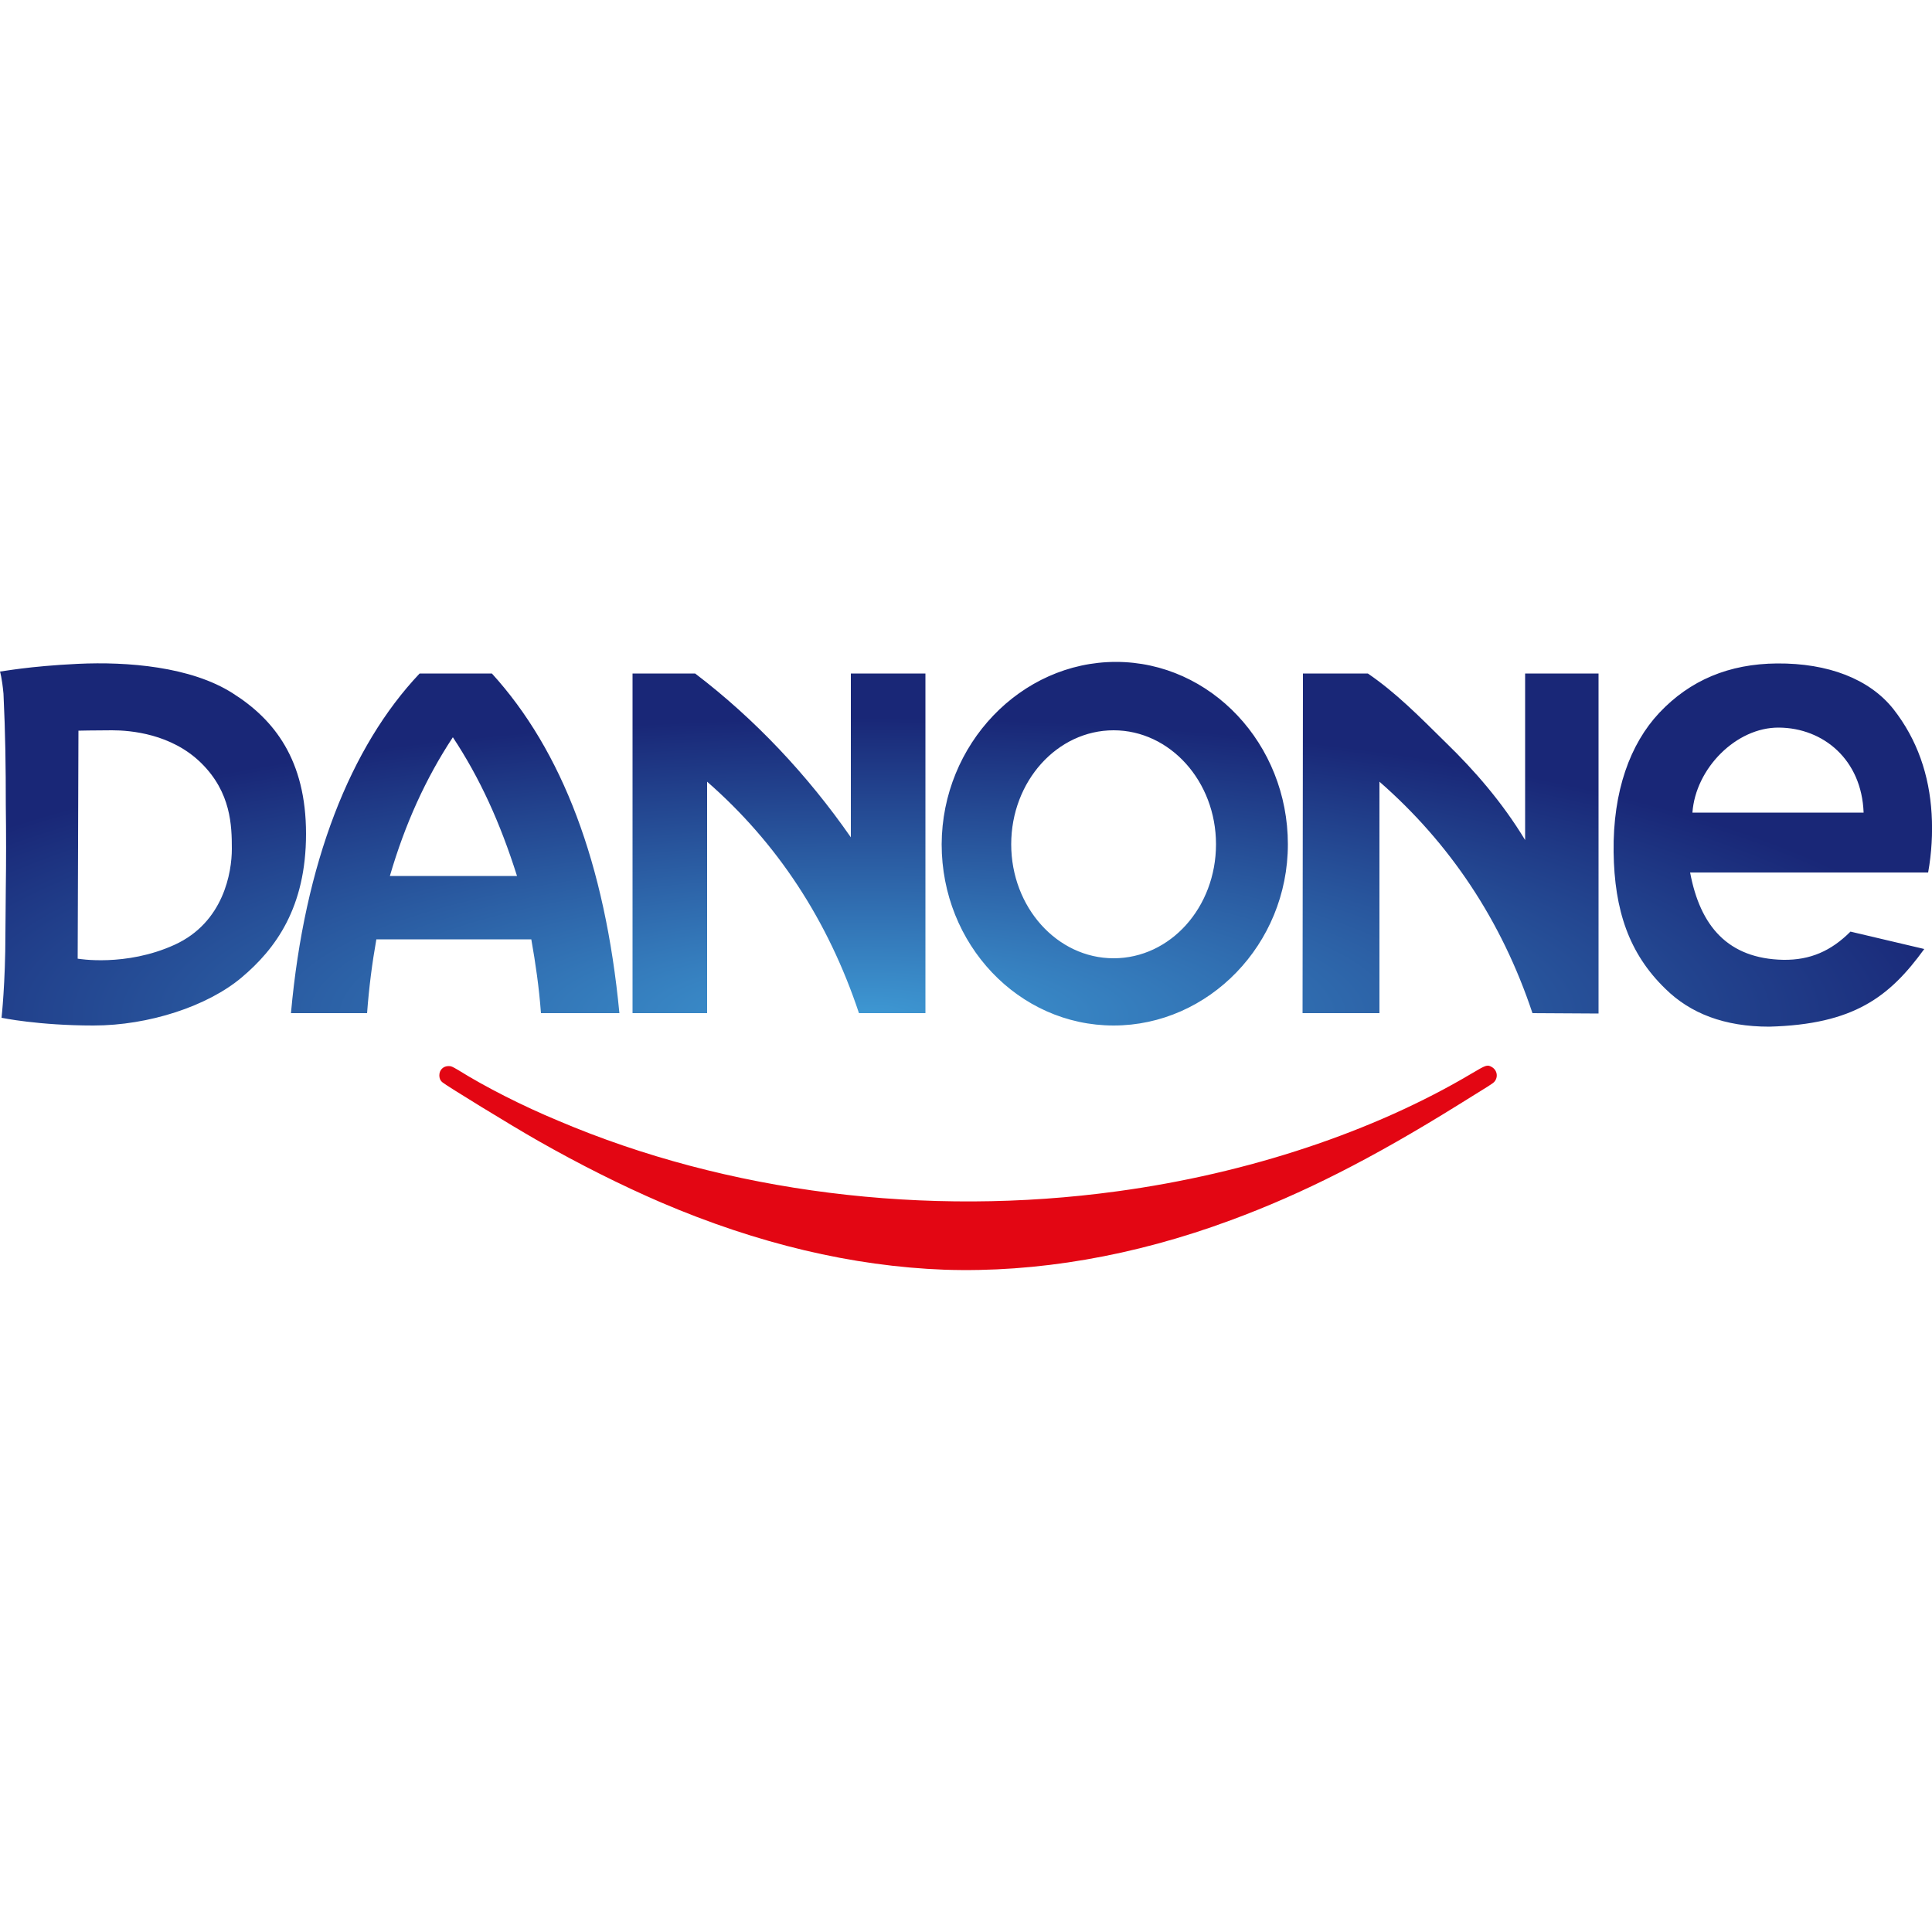
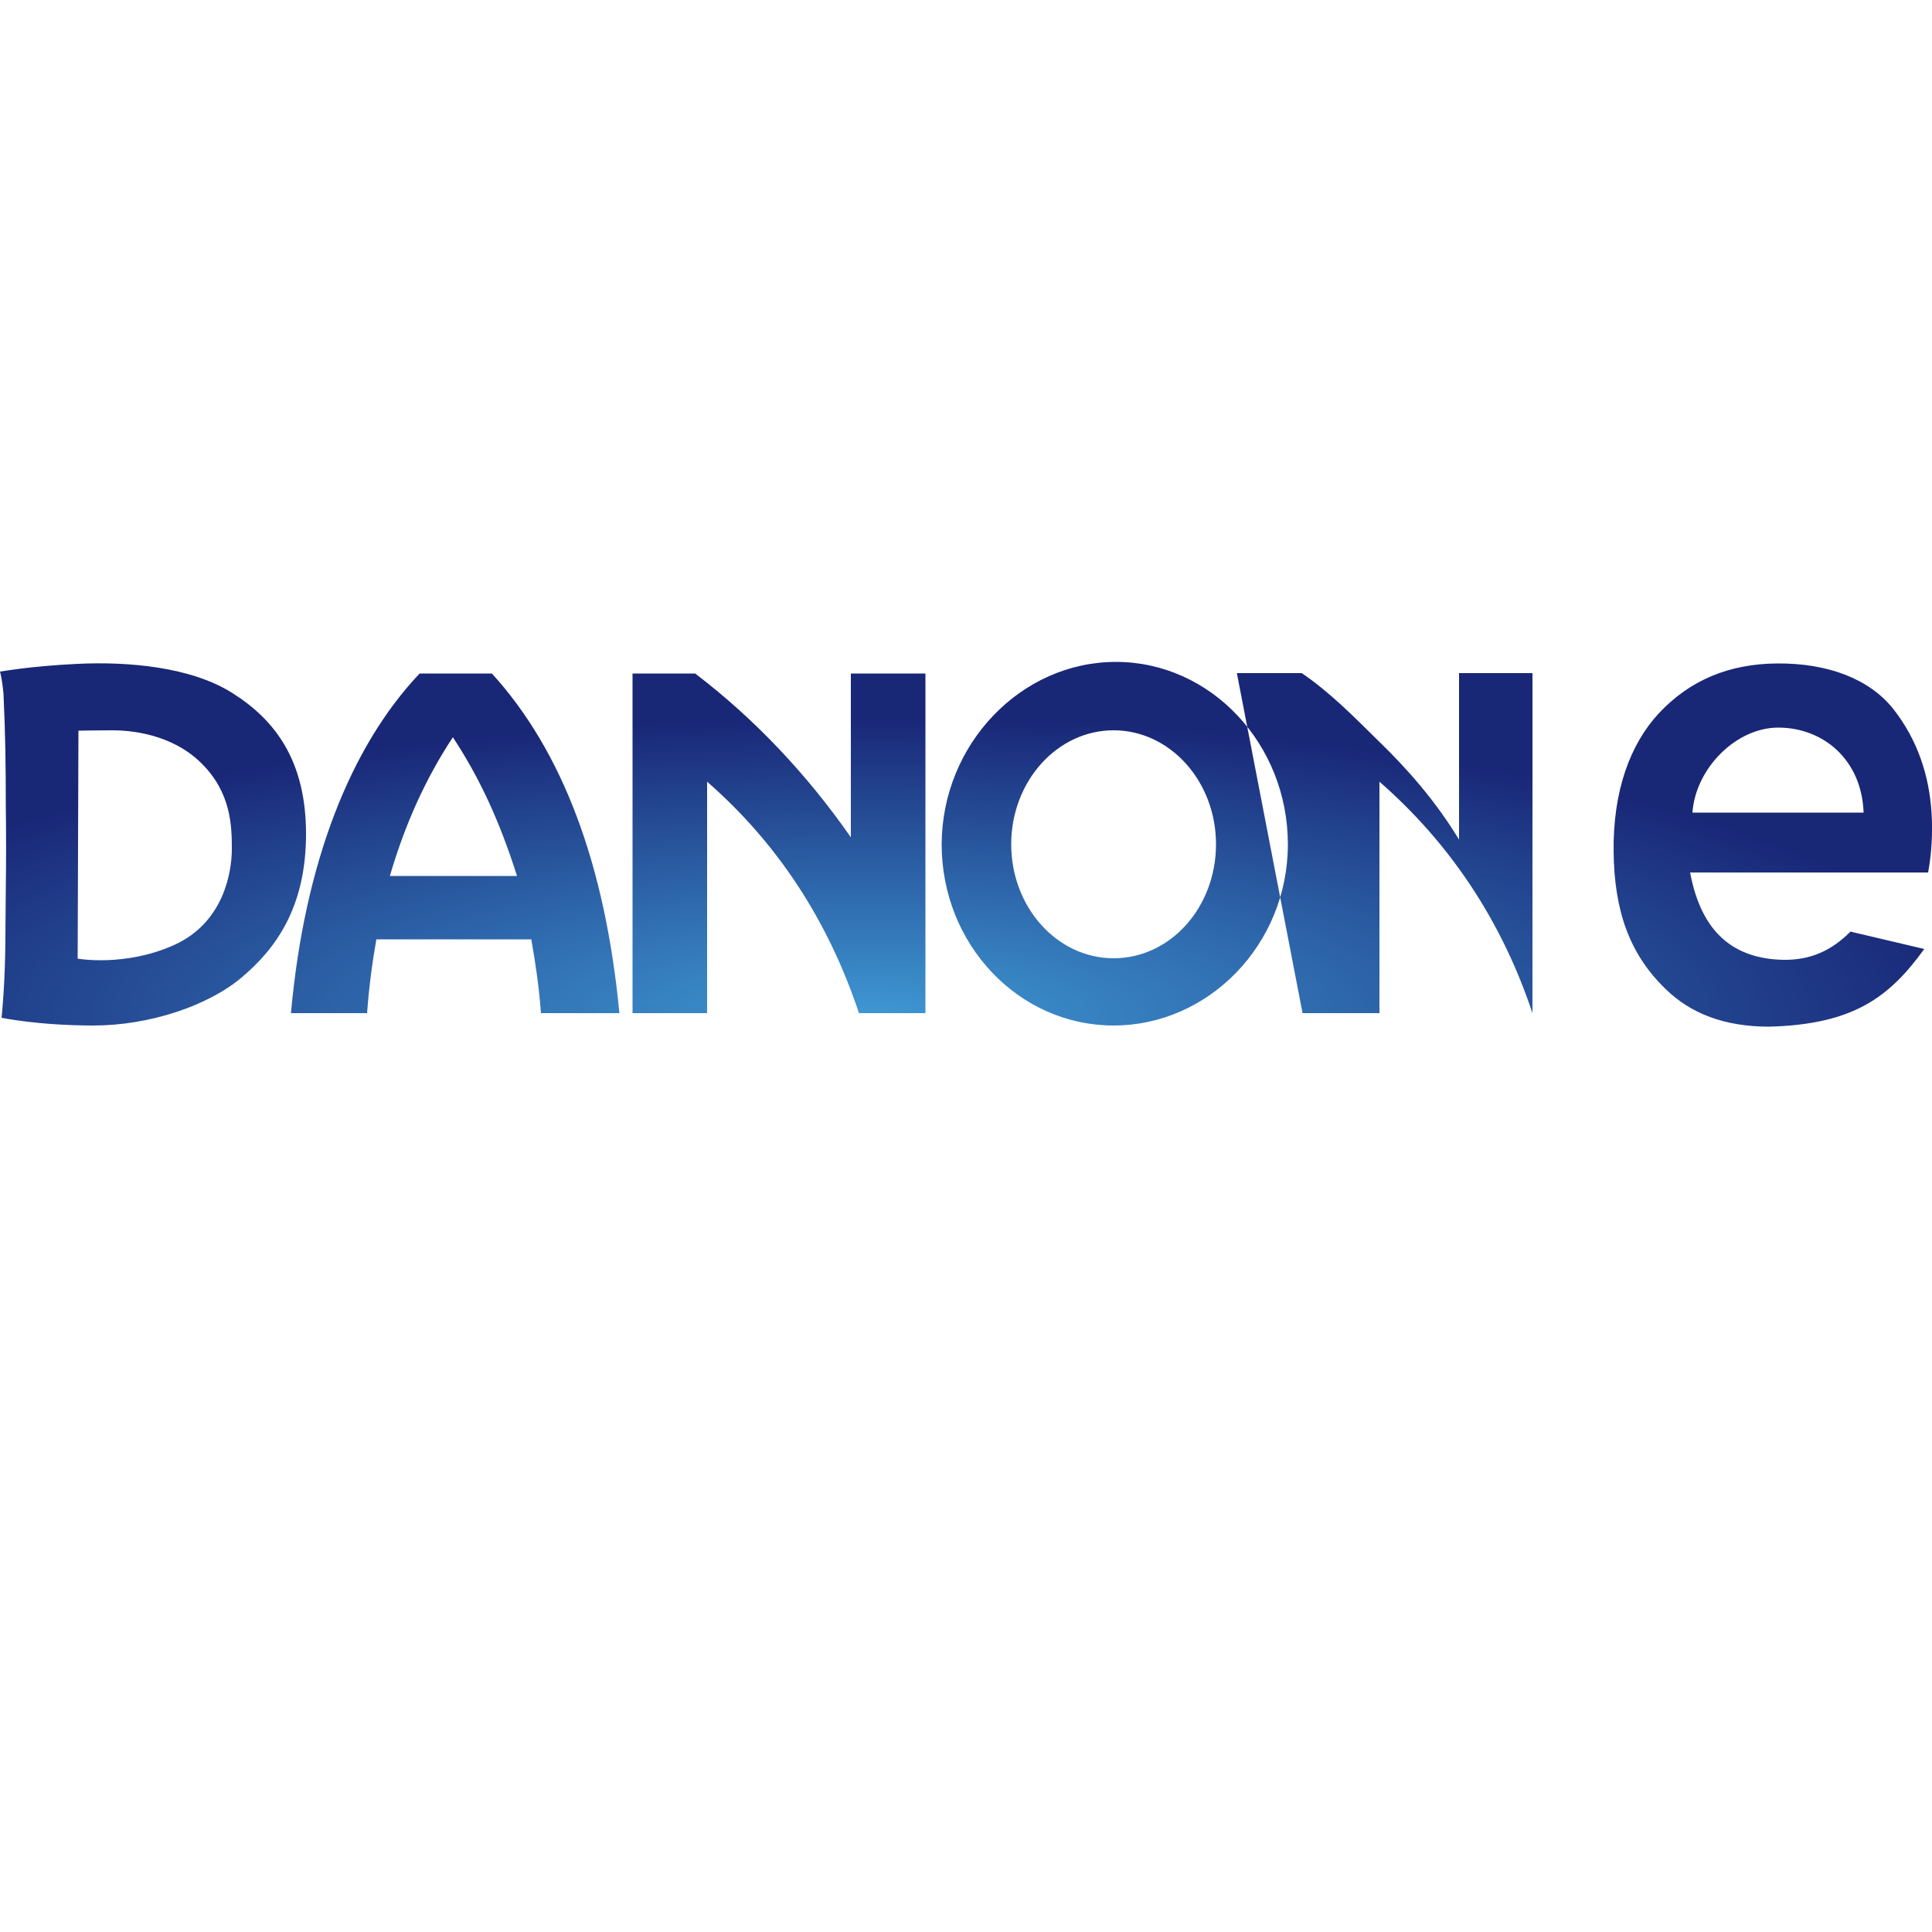
<svg xmlns="http://www.w3.org/2000/svg" version="1.1" id="Layer_2" x="0px" y="0px" viewBox="0 0 500 500" style="enable-background:new 0 0 500 500;" xml:space="preserve">
  <style type="text/css">
	.st0{fill:#E30613;}
	.st1{fill-rule:evenodd;clip-rule:evenodd;fill:url(#path4280_1_);}
</style>
  <g>
</g>
  <g>
</g>
  <g>
-     <path id="path846" class="st0" d="M244.4,328.6c-23.8-0.9-48.3-6.7-73.3-17.4c-10.2-4.4-21-9.8-31.9-16   c-7.2-4.1-23.8-14.3-24.7-15.1c-0.6-0.5-0.8-1.1-0.8-1.8c0-1.4,1-2.4,2.4-2.4c0.7,0,0.9,0.1,2.6,1.1c6.9,4.3,16.5,9.2,25.9,13.1   c43.5,18.5,95.1,25,144.6,18.2c33.8-4.6,66.3-15.4,91.7-30.5c3.7-2.2,4-2.3,5.1-1.7c1.5,0.8,1.8,2.7,0.7,3.9c-0.5,0.5-1,0.8-9.4,6   c-22.2,13.8-40.1,22.9-58.8,29.8C293.4,325.1,268.2,329.4,244.4,328.6L244.4,328.6z" />
    <radialGradient id="path4280_1_" cx="7.826" cy="951.758" r="85.811" gradientTransform="matrix(3.364 -5.954694e-04 1.592762e-04 0.899 197.923 -592.634)" gradientUnits="userSpaceOnUse">
      <stop offset="0" style="stop-color:#3E98D3" />
      <stop offset="1" style="stop-color:#192777" />
    </radialGradient>
-     <path id="path4280" class="st1" d="M0,173.8c0,0,0.5,1.5,0.9,5.7c0.5,10.5,0.6,19.1,0.6,28.8c0.1,7.5,0.1,14.7,0,21.7   c0,4.7-0.1,7.3-0.1,11.6c0,12.8-1,21.8-1,21.8s9.5,2,23.8,2c14.3,0,29.5-5,38.3-12.4c8.8-7.4,16.7-18.1,16.7-37.2   c0-19.1-8.2-29.6-19-36.4c-10.8-6.9-27.3-8.2-40-7.6C7.5,172.4,0.4,173.8,0,173.8L0,173.8z M498,245.6l-19.1-4.5   c-5,5-10.4,7.4-17.4,7.3c-14.3-0.3-21.5-8.7-24.1-22.6H499c0.9-5,1.2-10.2,0.9-15.2c-0.6-10-3.7-19.2-9.9-27.1   c-6.2-7.8-16.9-11.9-30.1-11.8c-12.4,0.1-22.5,4.3-30.5,12.8c-7.5,8-12,20.2-11.8,36c0.2,15.1,4,26.3,13.4,35.4   c6.5,6.4,15.3,9.8,26.9,9.8C479.8,265.1,489,258,498,245.6L498,245.6z M482.3,210.3h-44.3c0.8-11.4,11.3-22.1,22.4-22   C471.9,188.4,481.8,196.6,482.3,210.3z M288.2,189c14.6,0,26.5,13.2,26.5,29.5S302.9,248,288.2,248c-14.6,0-26.5-13.2-26.5-29.5   S273.6,189,288.2,189z M288.8,171.3c24.6,0,44.5,21.3,44.5,47.2c0,25.9-20.5,46.9-45.1,46.9c-24.6,0-44.5-21-44.5-46.9   C243.8,192.6,264.2,171.3,288.8,171.3z M337.1,262.2H357v-59.9c18.2,15.9,31.6,35.9,39.6,59.9l17.1,0.1v-88l-19,0l0,43.1   c-6-9.9-13.2-18.1-20.4-25.1c-7.2-7.1-13-13-20.3-18h-16.8L337.1,262.2z M163.7,262.2H183v-59.9c18.2,15.9,31.3,35.9,39.3,59.9   h17.2v-87.9h-19.3v42.4c-11.2-16.1-24.8-30.6-40.3-42.4h-16.2L163.7,262.2z M108.6,174.3h18.7c18.2,20,29.3,49.2,33,87.9H140   c-0.5-6.7-1.4-12.9-2.5-19.1H97.4c-1.1,6.2-1.9,12.4-2.4,19.1H75.3C78.8,223.3,90.7,193.2,108.6,174.3z M133.8,226.7   c-4.4-13.9-9.6-25.3-16.6-35.9c-7,10.6-12.4,22.5-16.3,35.9H133.8z M20.3,189.1c0,0,3.9-0.1,8.7-0.1c4.8,0,15.4,0.9,23.1,8.5   c7.7,7.6,7.9,16.2,7.9,22.2c0,6-2.1,19-14.8,24.8c-12.7,5.8-25.1,3.6-25.1,3.6L20.3,189.1z" />
+     <path id="path4280" class="st1" d="M0,173.8c0,0,0.5,1.5,0.9,5.7c0.5,10.5,0.6,19.1,0.6,28.8c0.1,7.5,0.1,14.7,0,21.7   c0,4.7-0.1,7.3-0.1,11.6c0,12.8-1,21.8-1,21.8s9.5,2,23.8,2c14.3,0,29.5-5,38.3-12.4c8.8-7.4,16.7-18.1,16.7-37.2   c0-19.1-8.2-29.6-19-36.4c-10.8-6.9-27.3-8.2-40-7.6C7.5,172.4,0.4,173.8,0,173.8L0,173.8z M498,245.6l-19.1-4.5   c-5,5-10.4,7.4-17.4,7.3c-14.3-0.3-21.5-8.7-24.1-22.6H499c0.9-5,1.2-10.2,0.9-15.2c-0.6-10-3.7-19.2-9.9-27.1   c-6.2-7.8-16.9-11.9-30.1-11.8c-12.4,0.1-22.5,4.3-30.5,12.8c-7.5,8-12,20.2-11.8,36c0.2,15.1,4,26.3,13.4,35.4   c6.5,6.4,15.3,9.8,26.9,9.8C479.8,265.1,489,258,498,245.6L498,245.6z M482.3,210.3h-44.3c0.8-11.4,11.3-22.1,22.4-22   C471.9,188.4,481.8,196.6,482.3,210.3z M288.2,189c14.6,0,26.5,13.2,26.5,29.5S302.9,248,288.2,248c-14.6,0-26.5-13.2-26.5-29.5   S273.6,189,288.2,189z M288.8,171.3c24.6,0,44.5,21.3,44.5,47.2c0,25.9-20.5,46.9-45.1,46.9c-24.6,0-44.5-21-44.5-46.9   C243.8,192.6,264.2,171.3,288.8,171.3z M337.1,262.2H357v-59.9c18.2,15.9,31.6,35.9,39.6,59.9v-88l-19,0l0,43.1   c-6-9.9-13.2-18.1-20.4-25.1c-7.2-7.1-13-13-20.3-18h-16.8L337.1,262.2z M163.7,262.2H183v-59.9c18.2,15.9,31.3,35.9,39.3,59.9   h17.2v-87.9h-19.3v42.4c-11.2-16.1-24.8-30.6-40.3-42.4h-16.2L163.7,262.2z M108.6,174.3h18.7c18.2,20,29.3,49.2,33,87.9H140   c-0.5-6.7-1.4-12.9-2.5-19.1H97.4c-1.1,6.2-1.9,12.4-2.4,19.1H75.3C78.8,223.3,90.7,193.2,108.6,174.3z M133.8,226.7   c-4.4-13.9-9.6-25.3-16.6-35.9c-7,10.6-12.4,22.5-16.3,35.9H133.8z M20.3,189.1c0,0,3.9-0.1,8.7-0.1c4.8,0,15.4,0.9,23.1,8.5   c7.7,7.6,7.9,16.2,7.9,22.2c0,6-2.1,19-14.8,24.8c-12.7,5.8-25.1,3.6-25.1,3.6L20.3,189.1z" />
  </g>
</svg>